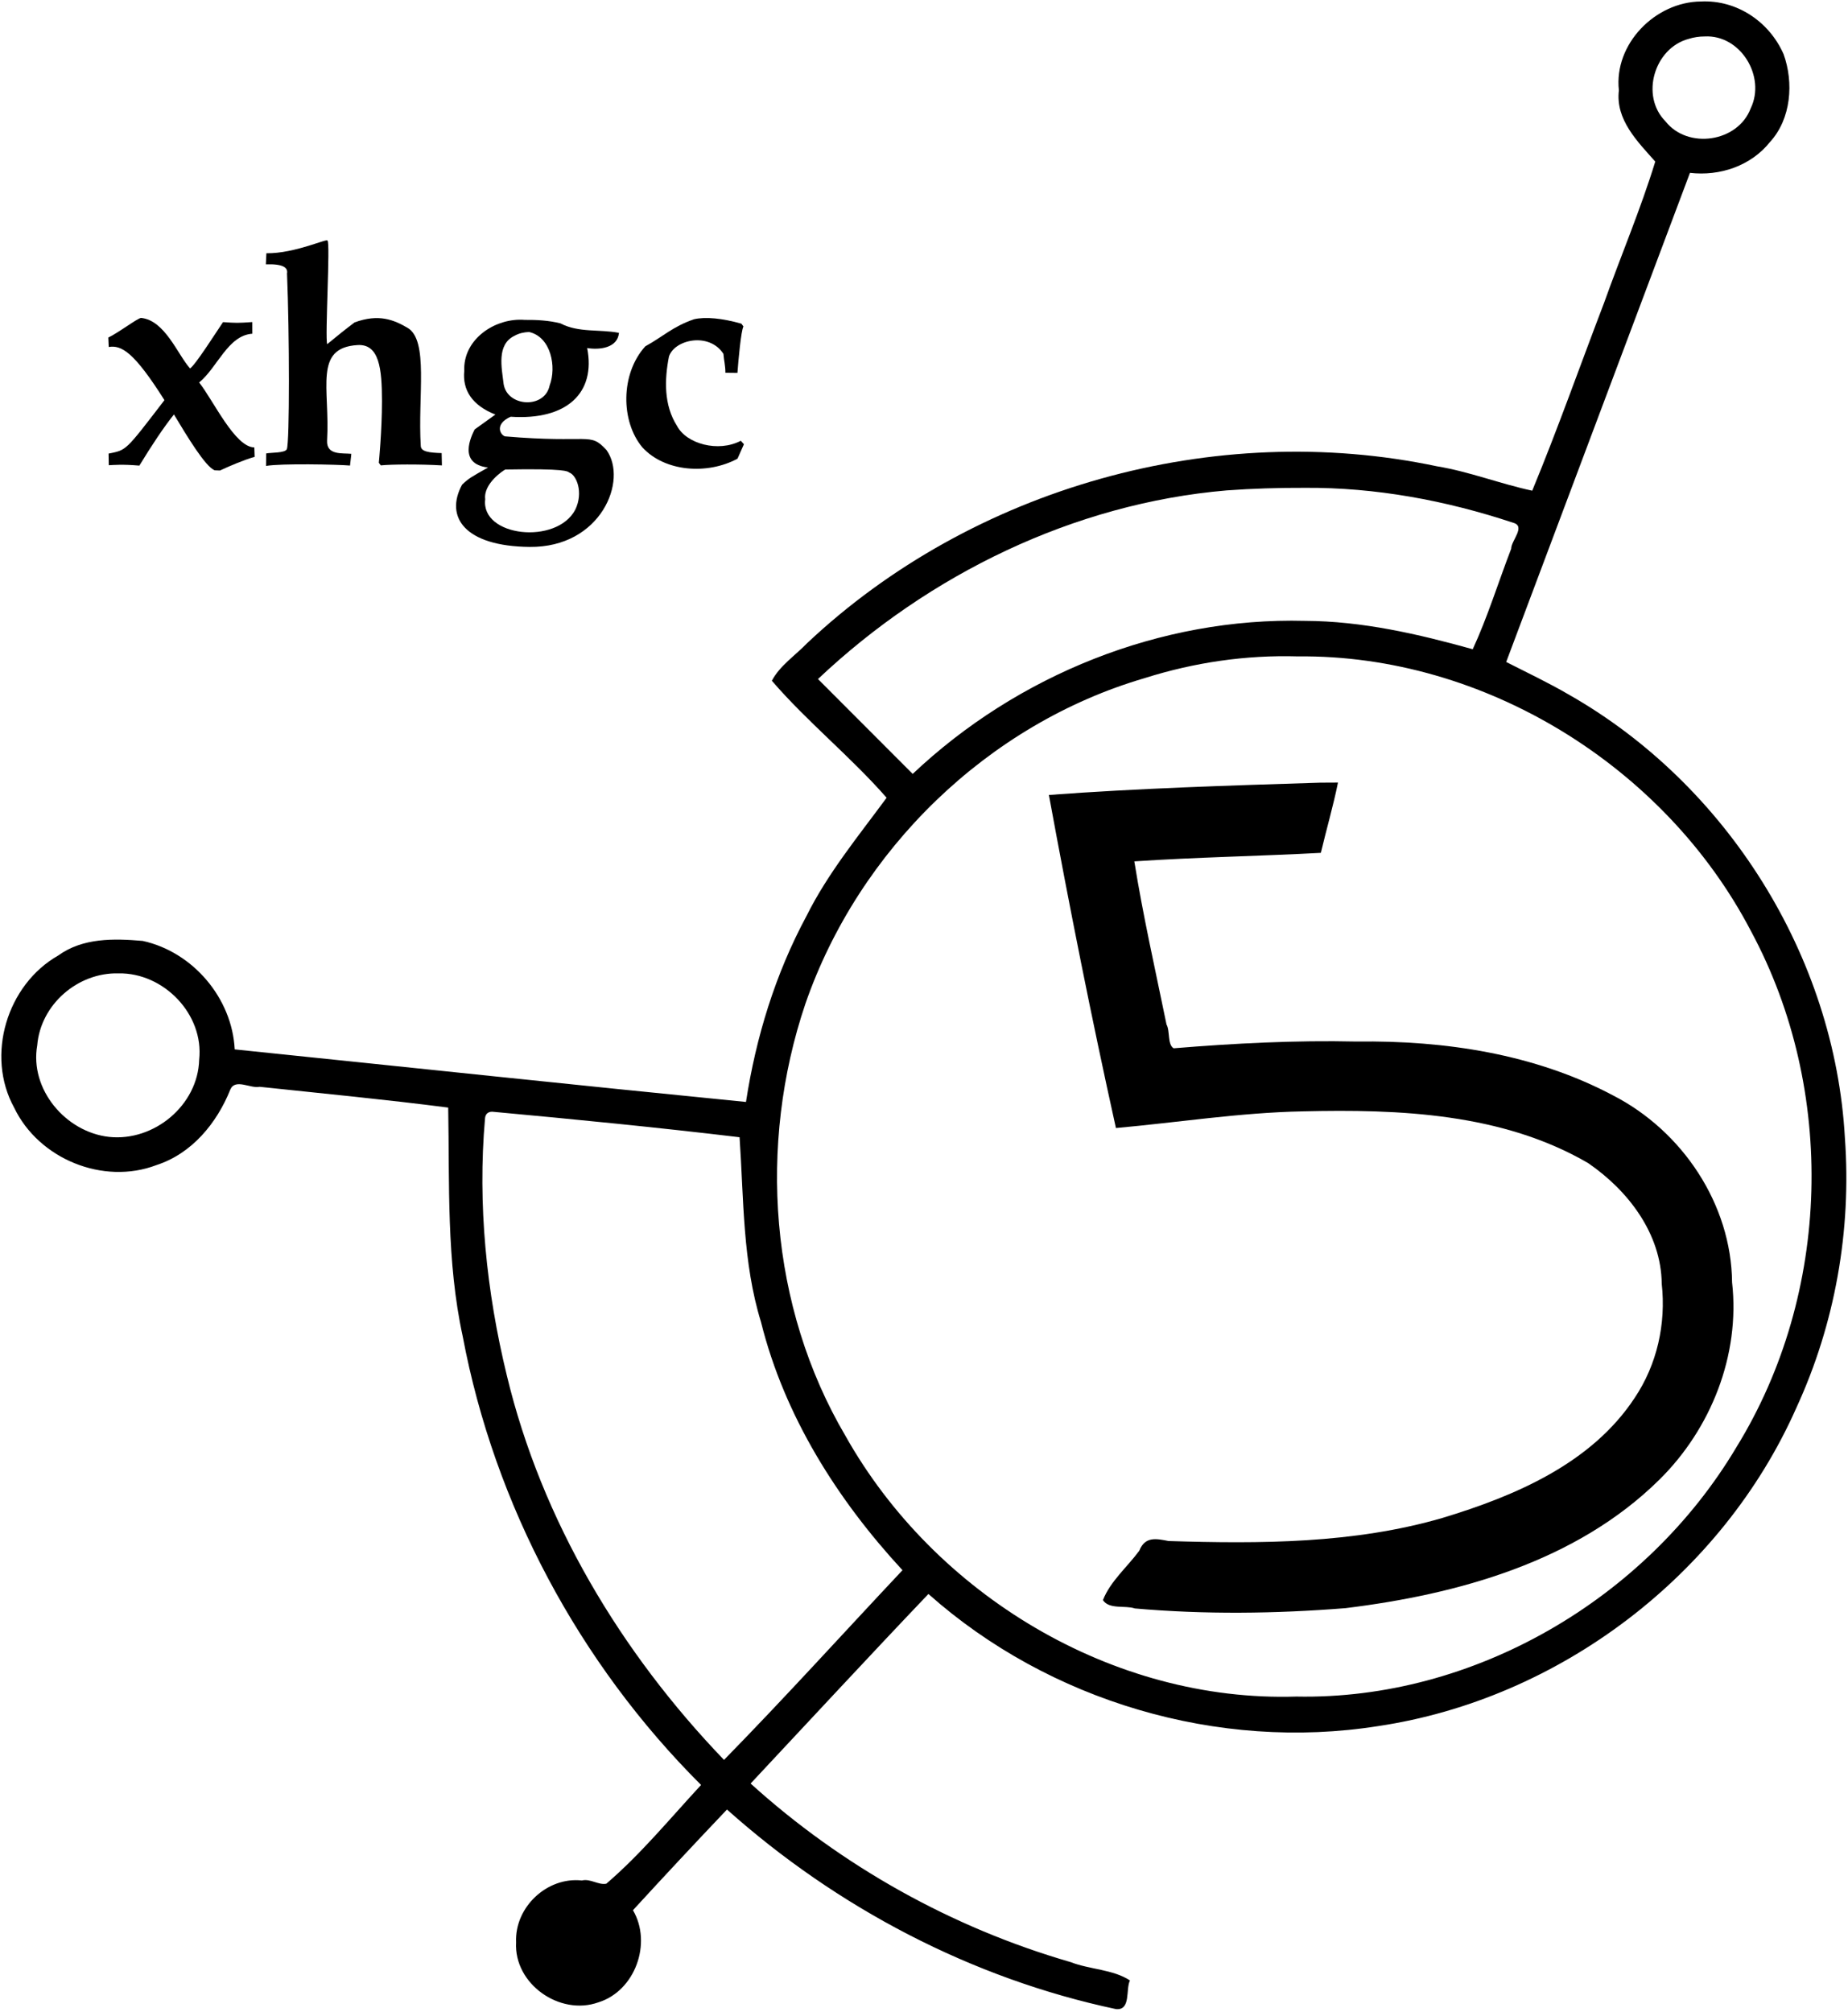
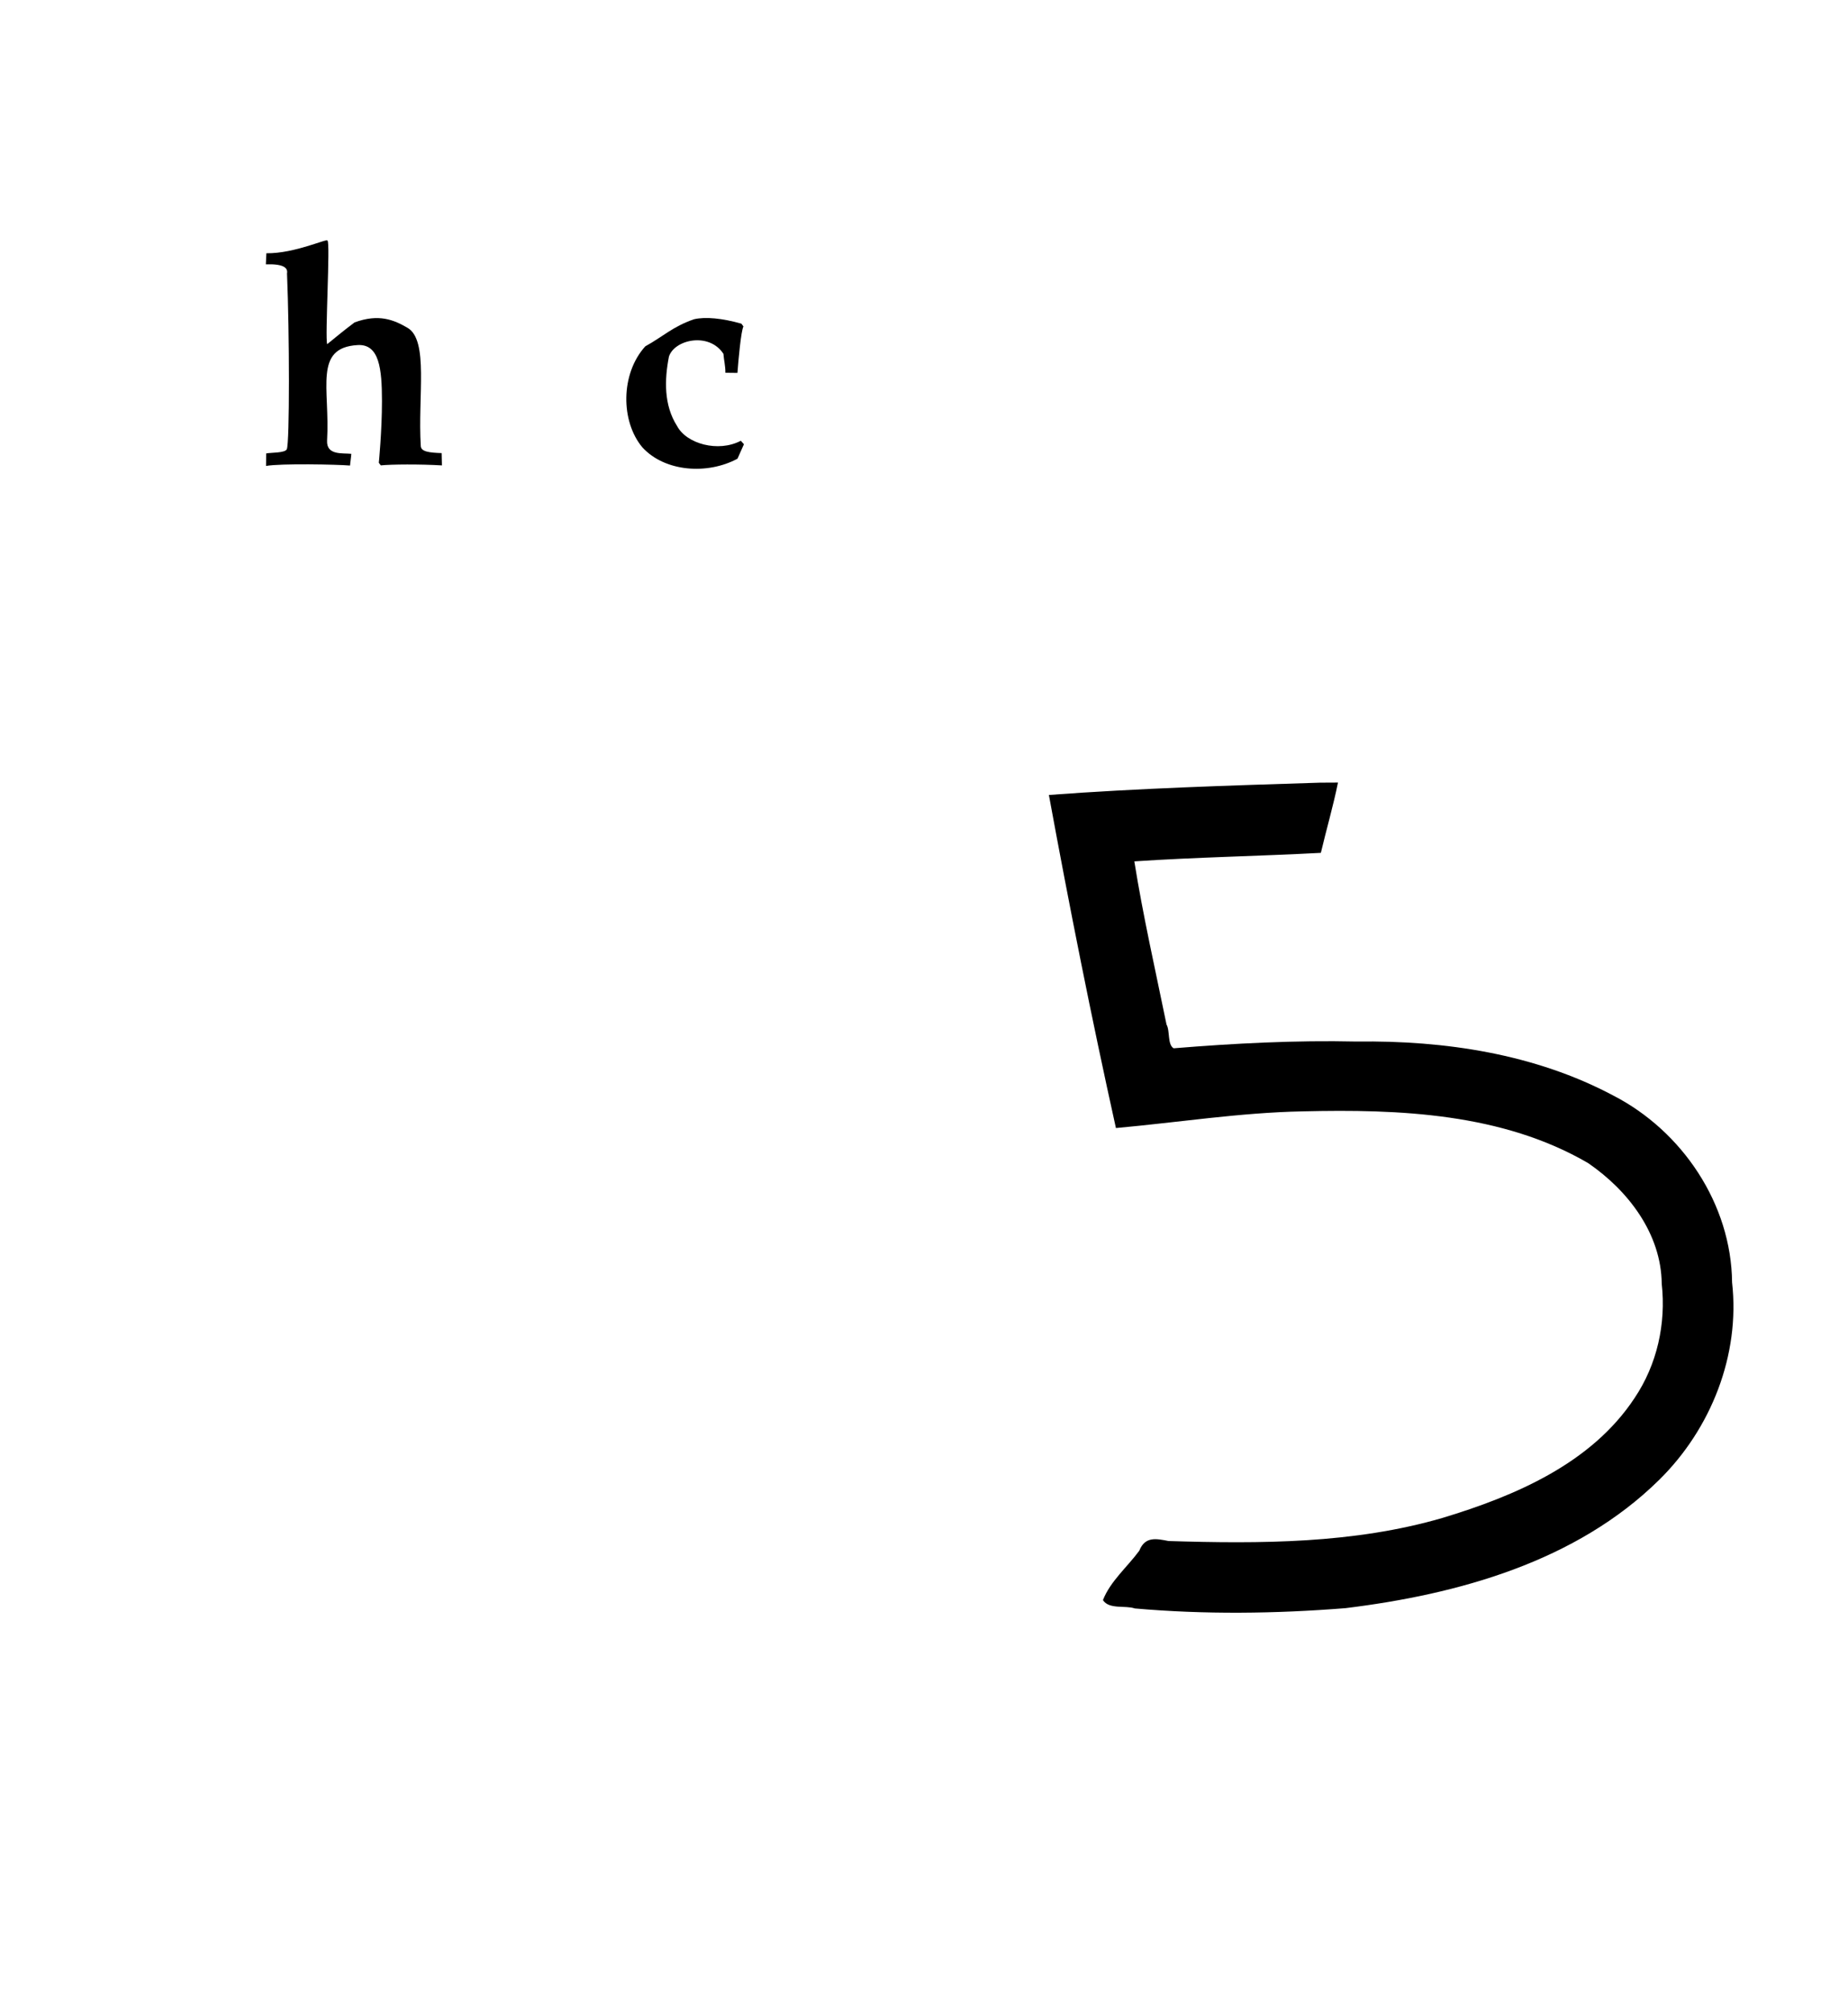
<svg xmlns="http://www.w3.org/2000/svg" xmlns:ns1="http://www.inkscape.org/namespaces/inkscape" xmlns:ns2="http://sodipodi.sourceforge.net/DTD/sodipodi-0.dtd" ns1:version="1.0 (4035a4fb49, 2020-05-01)" ns2:docname="Canal 5 (MX) 1994.svg" viewBox="0 0 1472 1602.24" height="1602.24" width="1472" id="svg2" version="1.1">
  <defs id="defs6" />
  <ns2:namedview ns1:current-layer="g10" ns1:window-maximized="1" ns1:window-y="-8" ns1:window-x="-8" ns1:cy="618.58775" ns1:cx="1386.1286" ns1:zoom="0.22936639" showgrid="false" id="namedview4" ns1:window-height="1017" ns1:window-width="1920" ns1:pageshadow="2" ns1:pageopacity="0" guidetolerance="10" gridtolerance="10" objecttolerance="10" borderopacity="1" bordercolor="#666666" pagecolor="#ffffff" />
  <g id="g10" ns1:label="Image" ns1:groupmode="layer">
-     <path id="path837" d="m 1354.807,1.184 c -36.264,0.318 -69.41,33.821 -65.306,70.754 -2.832,23.386 14.885,40.813 28.971,56.721 -11.564,37.748 -27.439,75.161 -40.838,112.688 -19.044,49.73 -36.875,100.384 -57.157,149.379 -25.404,-5.409 -50.053,-15.182 -75.898,-19.423 -176.985,-37.35 -370.025,16.85 -501.686,140.85 -9.318,9.714 -21.882,18.023 -28.08,29.928 28.405,32.929 62.874,60.548 91.408,93.157 -22.451,30.526 -46.865,60.065 -63.872,94.263 -24.752,45.973 -40.251,96.454 -48.143,147.972 -135.8,-13.43 -271.498,-27.892 -407.245,-41.857 -2.075,-40.908 -33.398,-77.638 -73.261,-86.371 -22.94,-1.983 -47.715,-2.573 -67.282,11.594 -40.93,23.245 -57.983,79.621 -35.161,121.147 19.565,40.843 70.968,61.963 113.411,45.736 28.193,-9.13 48.102,-33.416 58.806,-60.183 3.941,-8.978 16.133,-0.544 23.295,-2.14 50.063,5.318 100.448,10.119 150.234,16.557 1.11,60.809 -1.47,122.242 11.555,182.117 25.357,134.66 92.899,260.598 189.874,357.268 -24.632,26.591 -48.037,55.13 -75.497,78.635 -6.321,1.241 -12.642,-4.251 -19.474,-2.576 -27.815,-3.07 -53.623,21.39 -52.378,49.257 -1.832,33.073 34.799,58.79 65.542,47.784 29.291,-9.065 42.963,-47.213 27.547,-73.364 24.722,-26.964 49.687,-53.675 74.892,-80.189 87.536,78.147 194.95,134.587 309.902,158.934 12.007,1.122 7.553,-15.808 11.087,-22.829 -13.619,-8.89 -32.065,-8.665 -47.271,-14.601 -94.295,-27.285 -182.142,-76.309 -254.895,-142.191 47.189,-50.336 94.021,-101.013 141.639,-150.942 96.261,85.56 230.959,125.328 358.213,105.211 144.249,-21.532 274.037,-120.055 333.139,-253.474 30.831,-66.886 43.986,-141.331 38.661,-214.767 -8.015,-144.641 -93.934,-281.468 -219.691,-352.997 -16.271,-9.509 -33.321,-17.569 -50.108,-26.104 48.741,-129.851 97.576,-259.667 146.378,-389.494 23.841,2.782 48.576,-5.537 63.775,-24.596 16.85,-18.41 19.01,-47.229 10.797,-69.902 -11.377,-25.904 -37.303,-43.367 -65.887,-41.951 z m 3.006,27.845 c 28.644,-1.548 48.928,31.975 36.688,57.236 -10.165,26.978 -50.103,32.929 -67.914,10.325 -20.182,-20.348 -8.867,-58.263 18.389,-65.598 4.091,-1.289 8.5,-1.971 12.837,-1.963 z M 1039.132,388.455 c 56.426,-0.441 112.808,10.081 166.163,27.811 10.355,2.795 -1.675,14.337 -1.566,20.663 -10.226,26.519 -18.875,54.64 -30.648,80.047 -43.501,-12.119 -88.141,-22.428 -133.647,-22.596 -115.006,-2.955 -229.095,43.075 -312.441,121.872 -25.149,-25.18 -50.297,-50.36 -75.446,-75.539 88.319,-83.426 203.897,-139.81 325.496,-150.206 20.657,-1.507 41.377,-2.123 62.087,-2.052 z m -5.428,134.214 c 148.568,-1.575 292.566,87.57 361.029,218.797 68.175,126.534 63.892,288.46 -11.588,410.871 -71.85,120.807 -209.163,201.434 -350.57,198.61 -146.136,4.643 -288.131,-81.14 -359.198,-207.688 -60.467,-102.688 -69.792,-231.825 -31.85,-343.983 42.505,-122.634 145.322,-222.757 270.237,-259.3 39.46,-12.479 80.505,-18.512 121.94,-17.307 z M 94.384,775.08 c 35.909,-0.676 68.207,32.485 64.261,68.744 -0.973,36.287 -36.003,65.284 -71.703,61.476 -34.499,-3.757 -63.475,-37.807 -57.287,-72.938 2.682,-32.462 32.243,-58.116 64.729,-57.282 z M 393.497,885.366 c 65.124,5.991 131.353,12.502 195.597,20.203 3.382,49.244 2.329,99.426 17.073,147.14 18.631,74.772 60.764,141.473 112.696,197.615 -47.369,50.371 -93.761,101.662 -142.159,151.053 -82.092,-85.402 -145.267,-190.547 -173.039,-306.289 -16.195,-66.587 -23.304,-136.017 -17.35,-204.365 0.256,-4.126 3.099,-6.026 7.183,-5.356 z" style="fill:#000000;fill-rule:evenodd;stroke:none;stroke-width:22.12;stroke-linecap:round" />
    <path id="path839" d="m 1051.288,623.235 c -71.918,2.261 -144.249,4.455 -215.808,9.78 16.282,88.652 33.879,177.281 53.399,265.226 49.433,-4.462 98.866,-12.301 148.69,-13.28 77.043,-1.86 159.077,1.416 227.376,41.15 31.845,21.819 58.285,56.112 58.688,96.188 3.503,31.803 -3.69,64.16 -21.57,90.835 -34.391,52.249 -95.37,78.125 -153.114,95.579 -70.701,20.567 -145.161,20.623 -218.149,18.385 -9.781,-1.904 -18.675,-3.899 -23.31,7.705 -9.486,12.931 -23.107,24.317 -28.953,39.342 4.911,7.619 17.815,3.994 25.359,6.633 55.742,4.901 112.083,4.215 167.832,-0.228 89.828,-11.022 183.801,-36.997 249.941,-102.228 41.147,-40.532 64.529,-99.24 57.995,-157.143 -0.611,-62.357 -39.627,-120.466 -94.539,-148.761 -62.447,-33.253 -134.453,-44.005 -204.528,-43.051 -48.664,-1.097 -97.306,1.408 -145.749,5.375 -5.094,-3.049 -2.772,-13.834 -5.684,-18.951 -8.831,-43.132 -18.766,-86.835 -25.631,-129.893 49.449,-3.33 99.212,-4.127 148.579,-6.782 4.398,-18.622 9.904,-37.478 13.633,-55.958 -4.82,0.026 -9.639,0.051 -14.459,0.077 z" style="fill:#000000;fill-rule:evenodd;stroke:none;stroke-width:22.12;stroke-linecap:round" />
-     <path ns2:nodetypes="cccccccccccccccccc" id="path841" d="m 112.386,253.156 c -2.758,0.13 -18.006,11.794 -26.112,15.626 0.336,7.522 0,0 0.336,7.522 10.253,-1.699 20.304,4.229 44.378,42.322 -31.431,40.956 -30.125,39.651 -44.488,42.559 0.141,9.26 0,0 0.141,9.26 4.634,-0.176 10.209,-0.874 24.374,0.312 9.833,-16.154 19.286,-30.399 27.543,-40.723 10.415,17.319 25.284,42.052 32.571,44.477 4.081,0.154 0,0 4.081,0.154 7.21,-3.403 19.982,-8.816 27.634,-10.867 -0.268,-7.528 0,0 -0.268,-7.528 -15.436,-0.154 -32.562,-37.296 -43.943,-51.713 14.558,-11.87 22.902,-37.522 42.364,-38.826 -0.03,-9.273 0,0 -0.03,-9.273 -11.695,0.799 -12.615,0.781 -23.319,0.044 -5.533,8.141 -22.224,34.463 -26.27,36.866 -9.868,-11.019 -19.954,-38.304 -38.992,-40.214 z" style="opacity:1;fill:#000000;fill-rule:evenodd;stroke:none;stroke-width:22.12;stroke-linecap:round" />
    <path ns2:nodetypes="ccccccccccssccccsccccc" id="path843" d="m 260.837,191.697 c 0.821,-2.552 -25.705,10.276 -48.656,9.971 l -0.417,8.807 c 14.069,-0.462 17.731,2.799 16.856,7.27 1.964,47.245 2.146,134.826 -0.166,139.975 -1.392,3.073 -12.875,2.589 -16.398,3.335 l -0.152,9.966 c 11.843,-2.119 56.971,-1.181 66.895,-0.317 1.032,-9.322 0.826,-6.605 1.032,-9.322 -6.932,-0.758 -19.945,1.416 -19.3,-10.653 2.416,-41.355 -11.011,-73.915 24.334,-75.958 17.264,-0.998 19.374,18.885 19.384,44.451 0.01,24.21 -2.506,49.273 -2.506,49.273 l 1.571,2.077 c 8.502,-0.868 30.985,-1.034 48.696,0.018 l -0.223,-9.797 c -9.934,-0.327 -16.344,-1.119 -16.621,-5.565 -2.483,-39.821 6.495,-84.293 -10.59,-94.212 -10.77,-6.253 -22.797,-11.406 -42.149,-4.277 -8.678,6.478 -14.366,11.298 -21.815,17.318 -1.864,-5.157 2.642,-82.046 0.225,-82.361 z" style="opacity:1;fill:#000000;fill-rule:evenodd;stroke:none;stroke-width:22.12;stroke-linecap:round" />
-     <path ns2:nodetypes="scccccscccccccscccccccccc" d="m 413.604,254.588 c -22.159,0.42 -44.811,16.982 -43.805,40.74 -1.536,15.176 6.157,27.442 24.793,34.783 l -16.53,11.865 c -2.565,5.221 -13.713,27.391 10.66,30.315 -13.755,7.78 -15.393,8.611 -20.67,13.687 -13.853,25.532 1.879,48.991 53.8,49.53 56.993,0.592 78.54,-53.181 61.209,-77.189 -13.71,-14.76 -12.169,-4.96 -80.963,-10.863 -4.433,-1.924 -7.554,-10.226 4.668,-15.616 44.754,2.979 67.973,-19.02 60.933,-54.691 9.695,1.611 24.209,0.08 25.324,-12.102 -15.403,-3.008 -32.12,0.06 -46.625,-7.557 -9.248,-2.337 -18.871,-2.866 -28.377,-2.768 -1.466,-0.118 -2.941,-0.163 -4.418,-0.135 z m 7.9,9.791 c 17.46,4.011 21.927,27.827 16.291,42.602 -3.858,18.693 -33.464,17.195 -36.607,-0.961 -1.493,-12.93 -5.959,-31.68 8.77,-38.707 3.523,-1.961 7.536,-2.841 11.547,-2.934 z M 402.523,373.866 c -1.23,0.474 -17.628,11.125 -16.037,23.676 -3.699,29.97 57.003,36.54 71.745,8.294 6.738,-13.936 0.867,-27.654 -4.833,-29.569 -1.258,-0.928 -2.27,-3.275 -50.875,-2.401 z" style="opacity:1;fill:#000000;fill-rule:evenodd;stroke:none;stroke-width:22.12;stroke-linecap:round" id="path845" />
    <path ns2:nodetypes="cccccccccccccc" id="path847" d="m 552.866,254.193 c -17.062,5.853 -25.004,14.009 -38.859,21.573 -19.873,21.894 -19.655,59.893 -2.295,80.51 17.971,19.545 51.876,21.844 75.738,8.963 5.086,-11.552 0,0 5.118,-11.508 -2.489,-2.761 0,0 -2.489,-2.761 -17.911,9.452 -43.329,2.481 -50.804,-11.822 -10.623,-16.583 -10.007,-37.037 -6.421,-55.298 4.612,-13.64 32.022,-19.522 43.372,-2.122 0.464,5.733 1.567,9.1 1.576,15.087 9.606,0.108 0,0 9.606,0.108 0.75,-10.373 2.823,-33.215 4.759,-36.984 -1.588,-2.193 0,0 -1.588,-2.193 -15.417,-4.39 -28.684,-5.614 -37.714,-3.552 z" style="opacity:1;fill:#000000;fill-rule:evenodd;stroke:none;stroke-width:22.12;stroke-linecap:round" />
  </g>
</svg>